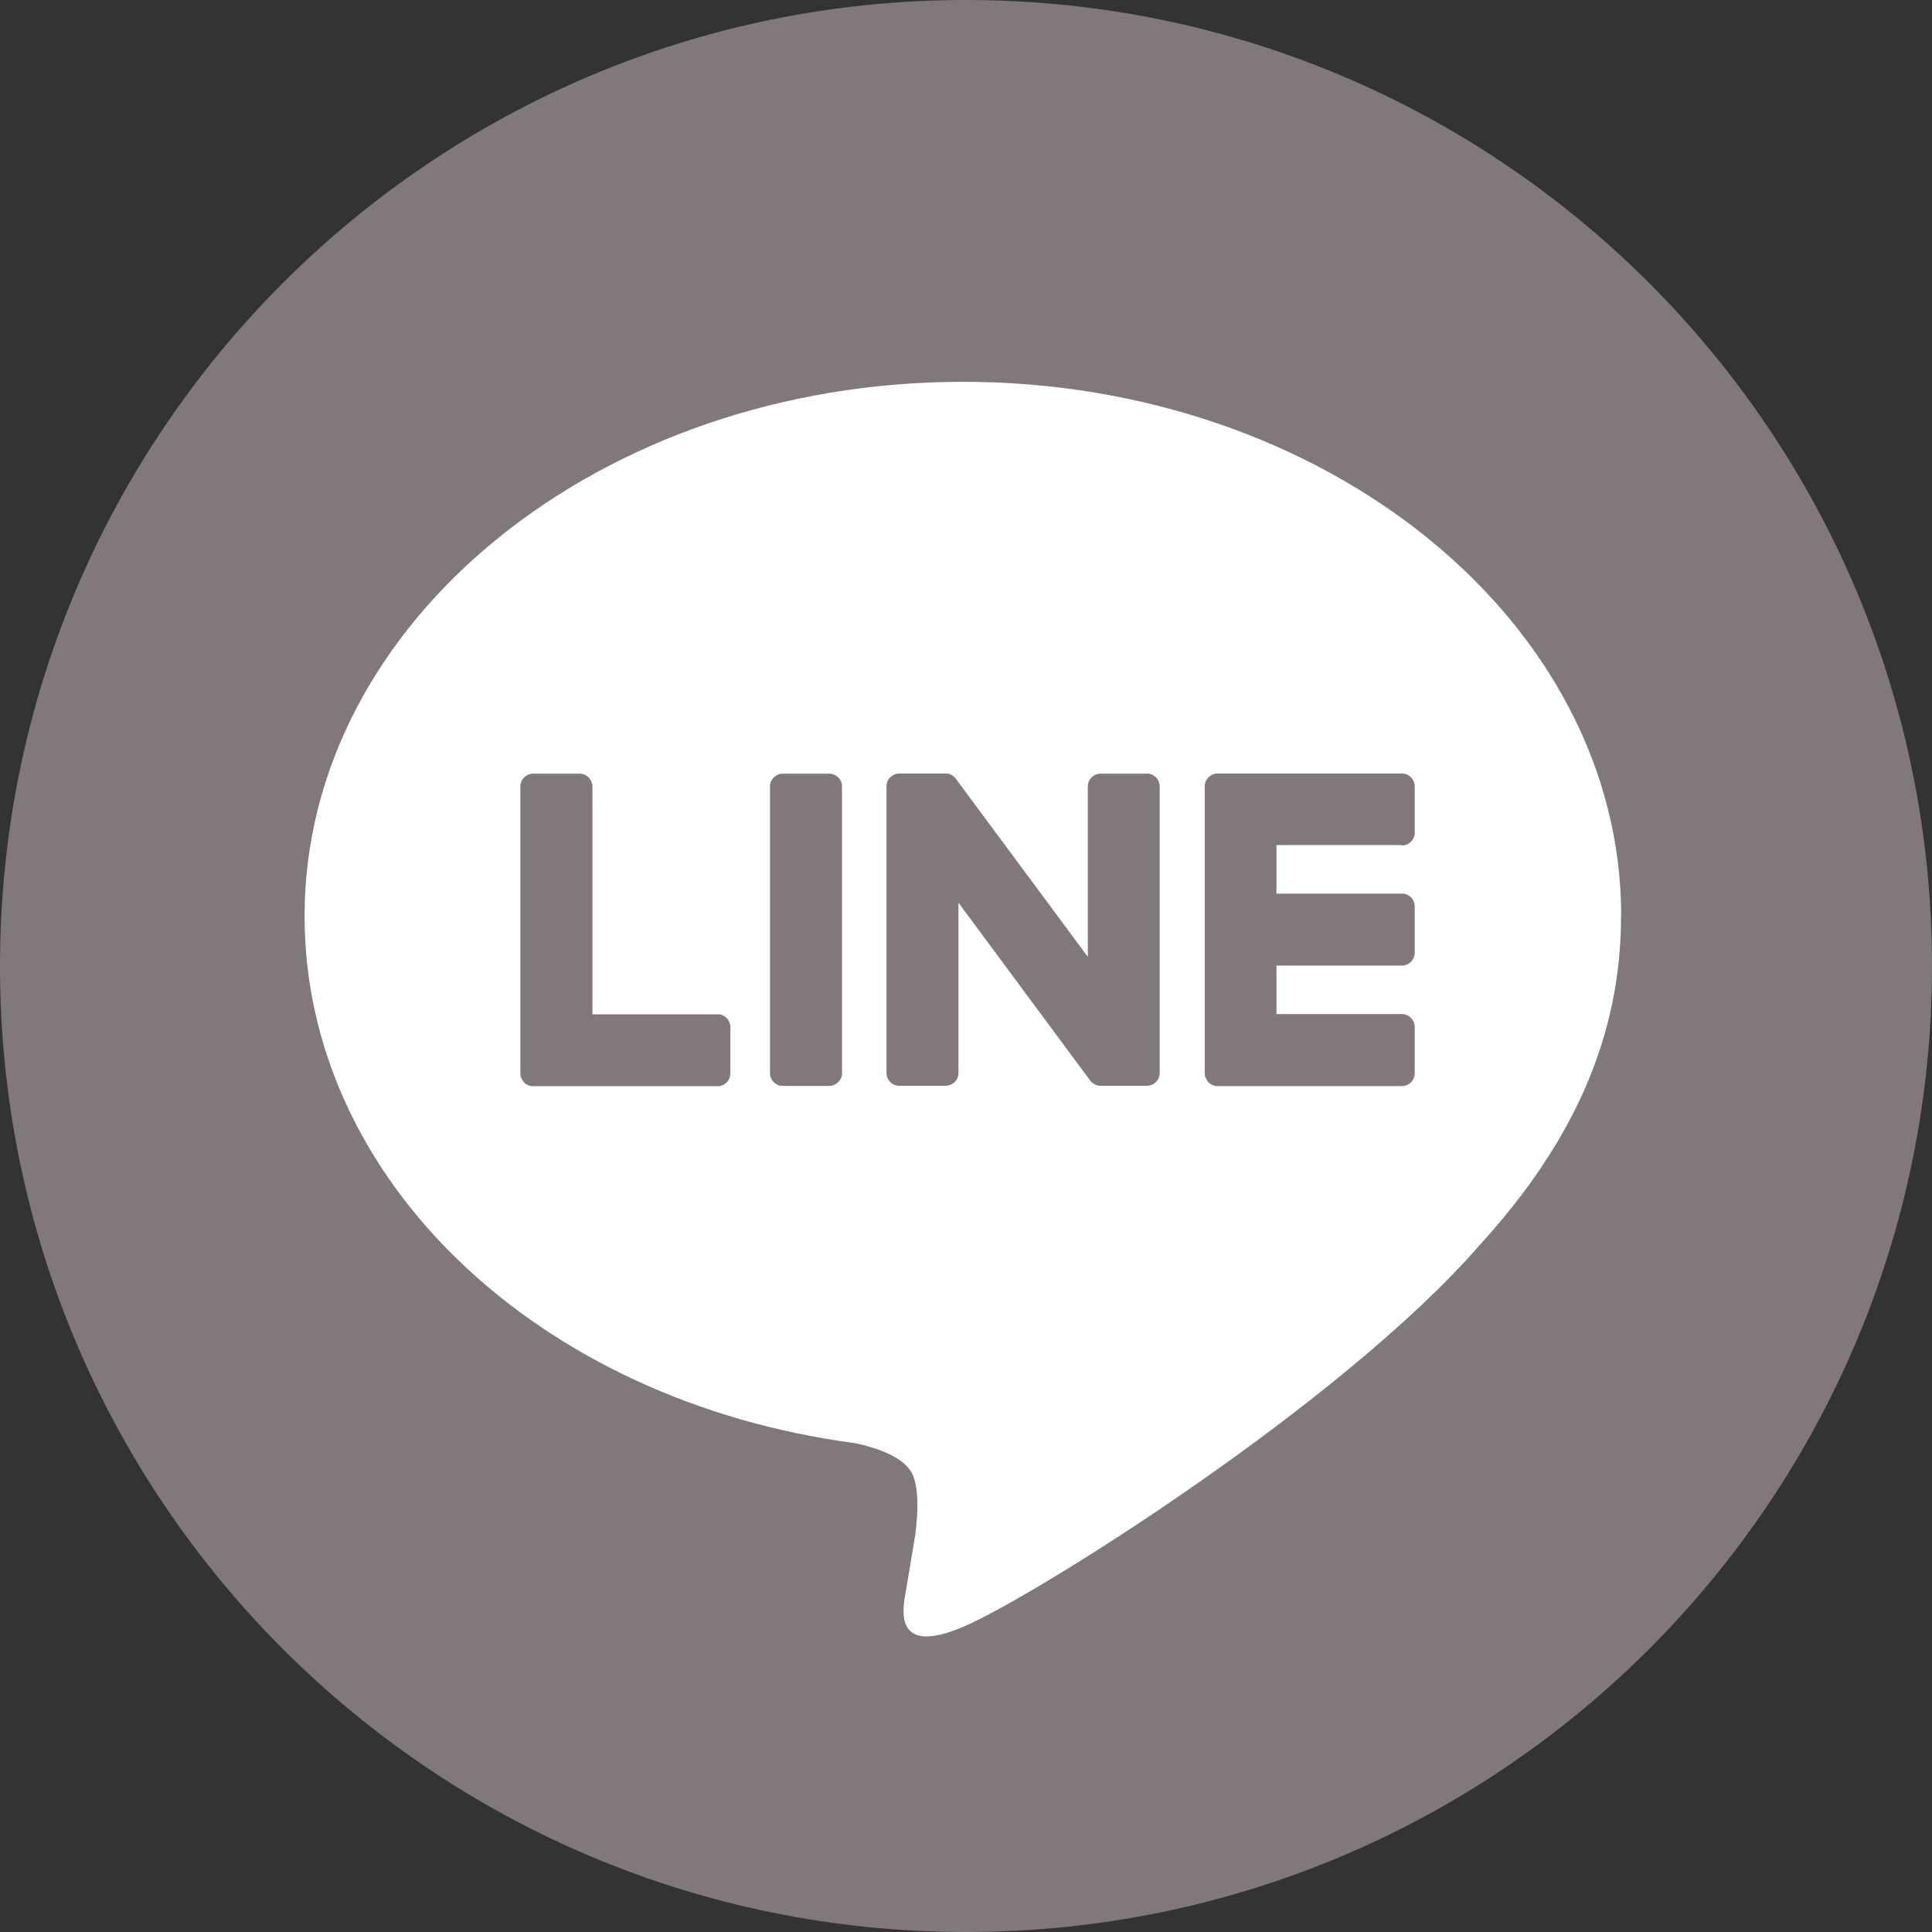
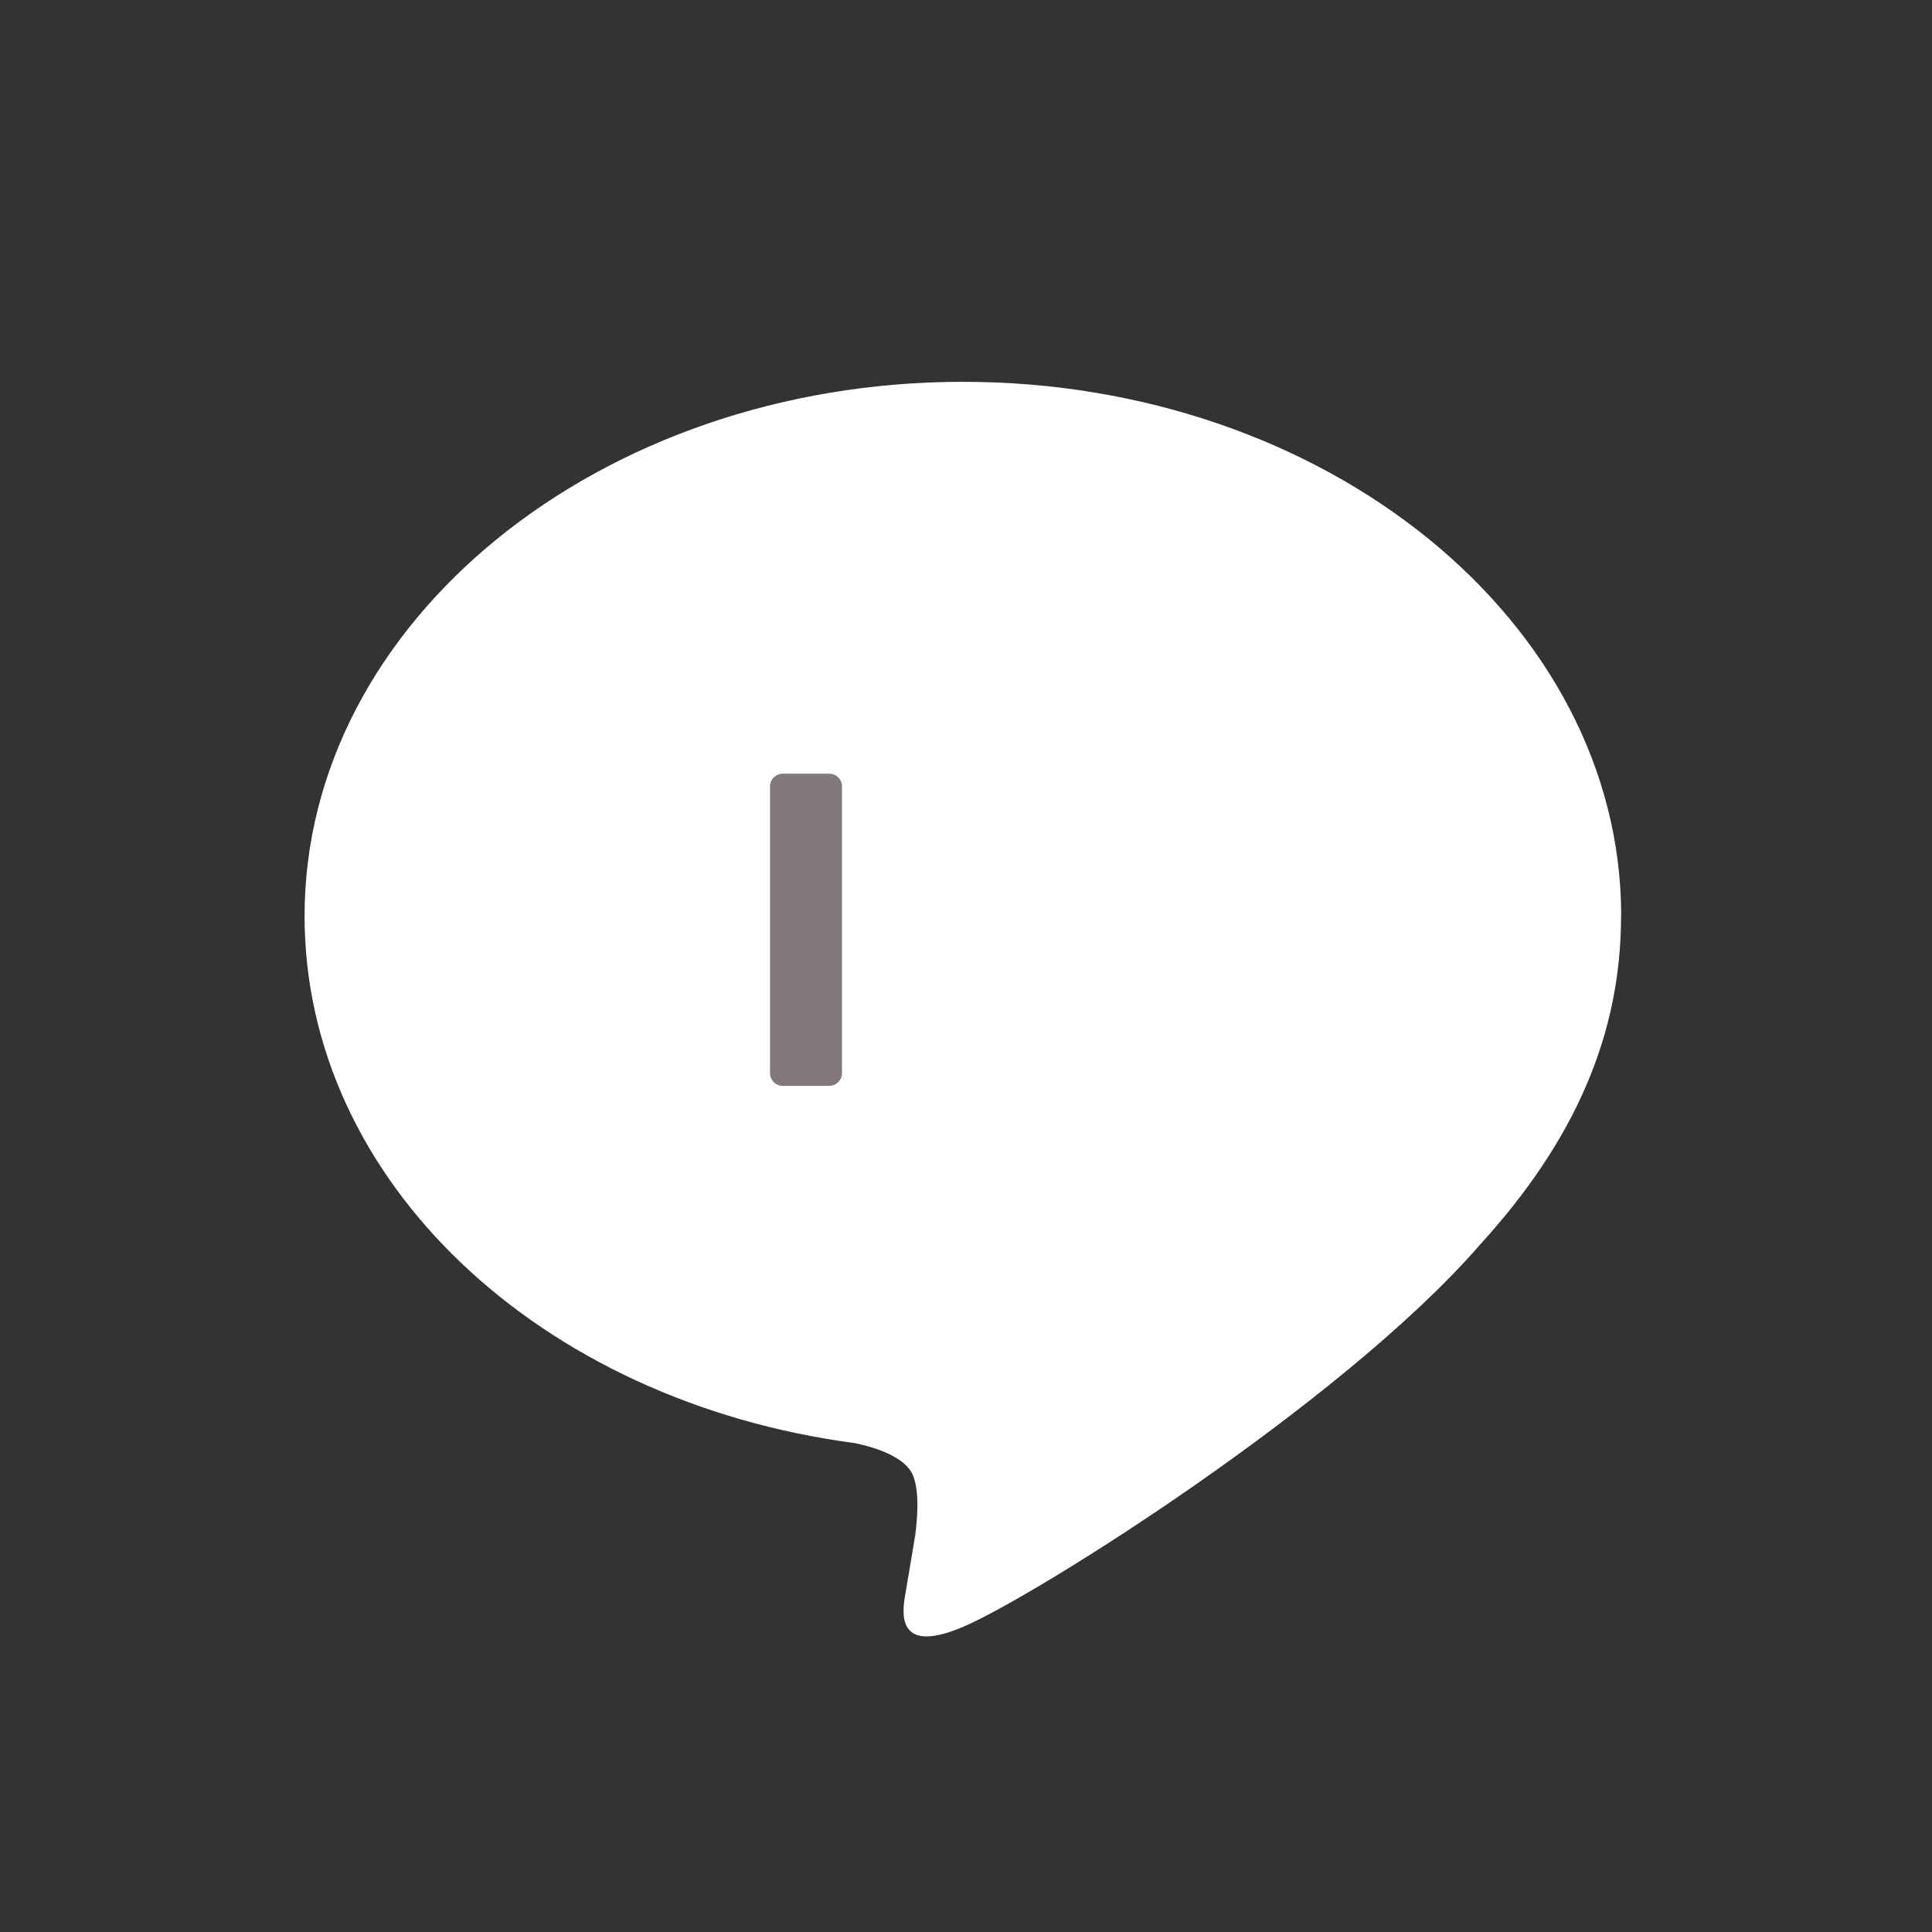
<svg xmlns="http://www.w3.org/2000/svg" width="40" height="40" viewBox="0 0 40 40" fill="none">
  <rect x="0" y="0" width="40" height="40" fill="#333333" stroke="none" />
  <g id="line">
-     <path id="Vector" d="M20 40C31.046 40 40 31.046 40 20C40 8.954 31.046 0 20 0C8.954 0 0 8.954 0 20C0 31.046 8.954 40 20 40Z" fill="#817979" />
    <g id="FULL_COLOR_ICON">
      <g id="TYPE_A">
        <g id="Group">
          <path id="Vector_2" d="M33.565 18.966C33.565 12.868 27.449 7.905 19.935 7.905C12.421 7.905 6.306 12.868 6.306 18.966C6.306 24.433 11.153 29.013 17.704 29.879C18.149 29.973 18.753 30.172 18.904 30.551C19.041 30.895 18.993 31.434 18.949 31.784C18.949 31.784 18.789 32.747 18.753 32.951C18.694 33.295 18.48 34.299 19.932 33.686C21.387 33.073 27.781 29.064 30.64 25.772C32.617 23.606 33.562 21.407 33.562 18.966" fill="white" />
          <g id="Group_2">
            <path id="Vector_3" d="M17.166 16.018H16.209C16.064 16.018 15.942 16.136 15.942 16.281V22.219C15.942 22.364 16.061 22.483 16.209 22.483H17.166C17.311 22.483 17.433 22.364 17.433 22.219V16.281C17.433 16.136 17.314 16.018 17.166 16.018Z" fill="#817979" />
-             <path id="Vector_4" d="M23.746 16.018H22.789C22.641 16.018 22.522 16.136 22.522 16.281V19.81L19.799 16.136C19.799 16.136 19.785 16.118 19.779 16.11C19.779 16.11 19.767 16.098 19.764 16.092L19.758 16.086C19.758 16.086 19.749 16.077 19.743 16.074C19.743 16.074 19.737 16.071 19.737 16.068C19.731 16.065 19.728 16.062 19.722 16.059L19.713 16.053C19.713 16.053 19.705 16.047 19.699 16.044H19.69C19.69 16.044 19.681 16.035 19.675 16.032H19.666C19.666 16.032 19.657 16.026 19.651 16.023H19.642C19.642 16.023 19.634 16.018 19.628 16.018H19.616C19.616 16.018 19.607 16.018 19.601 16.015C19.595 16.015 19.592 16.015 19.586 16.015H18.62C18.475 16.015 18.354 16.133 18.354 16.278V22.216C18.354 22.361 18.472 22.48 18.62 22.48H19.577C19.725 22.48 19.844 22.361 19.844 22.216V18.69L22.57 22.37C22.588 22.397 22.611 22.418 22.638 22.435C22.638 22.435 22.65 22.444 22.656 22.447H22.665C22.665 22.447 22.674 22.456 22.677 22.456C22.679 22.456 22.685 22.459 22.688 22.462H22.697C22.697 22.462 22.709 22.468 22.715 22.471H22.718C22.739 22.477 22.762 22.48 22.786 22.48H23.743C23.891 22.48 24.01 22.361 24.01 22.216V16.278C24.01 16.133 23.891 16.015 23.743 16.015" fill="#817979" />
-             <path id="Vector_5" d="M14.863 21.001H12.265V16.284C12.265 16.139 12.146 16.018 11.998 16.018H11.041C10.896 16.018 10.774 16.136 10.774 16.284V22.222C10.774 22.293 10.804 22.358 10.848 22.406H10.851V22.415C10.902 22.459 10.967 22.489 11.038 22.489H14.857C15.003 22.489 15.121 22.37 15.121 22.222V21.265C15.121 21.12 15.003 20.998 14.857 20.998" fill="#817979" />
-             <path id="Vector_6" d="M29.026 17.505C29.172 17.505 29.29 17.387 29.29 17.238V16.281C29.29 16.133 29.172 16.015 29.026 16.015H25.207C25.136 16.015 25.071 16.044 25.023 16.089H25.02V16.098C24.97 16.145 24.943 16.21 24.943 16.281V22.219C24.943 22.29 24.973 22.355 25.017 22.403H25.02V22.412C25.071 22.456 25.136 22.486 25.207 22.486H29.026C29.172 22.486 29.29 22.367 29.29 22.219V21.262C29.29 21.117 29.172 20.995 29.026 20.995H26.428V19.991H29.026C29.172 19.991 29.29 19.872 29.29 19.724V18.767C29.29 18.619 29.172 18.501 29.026 18.501H26.428V17.496H29.026V17.505Z" fill="#817979" />
          </g>
        </g>
      </g>
    </g>
  </g>
</svg>